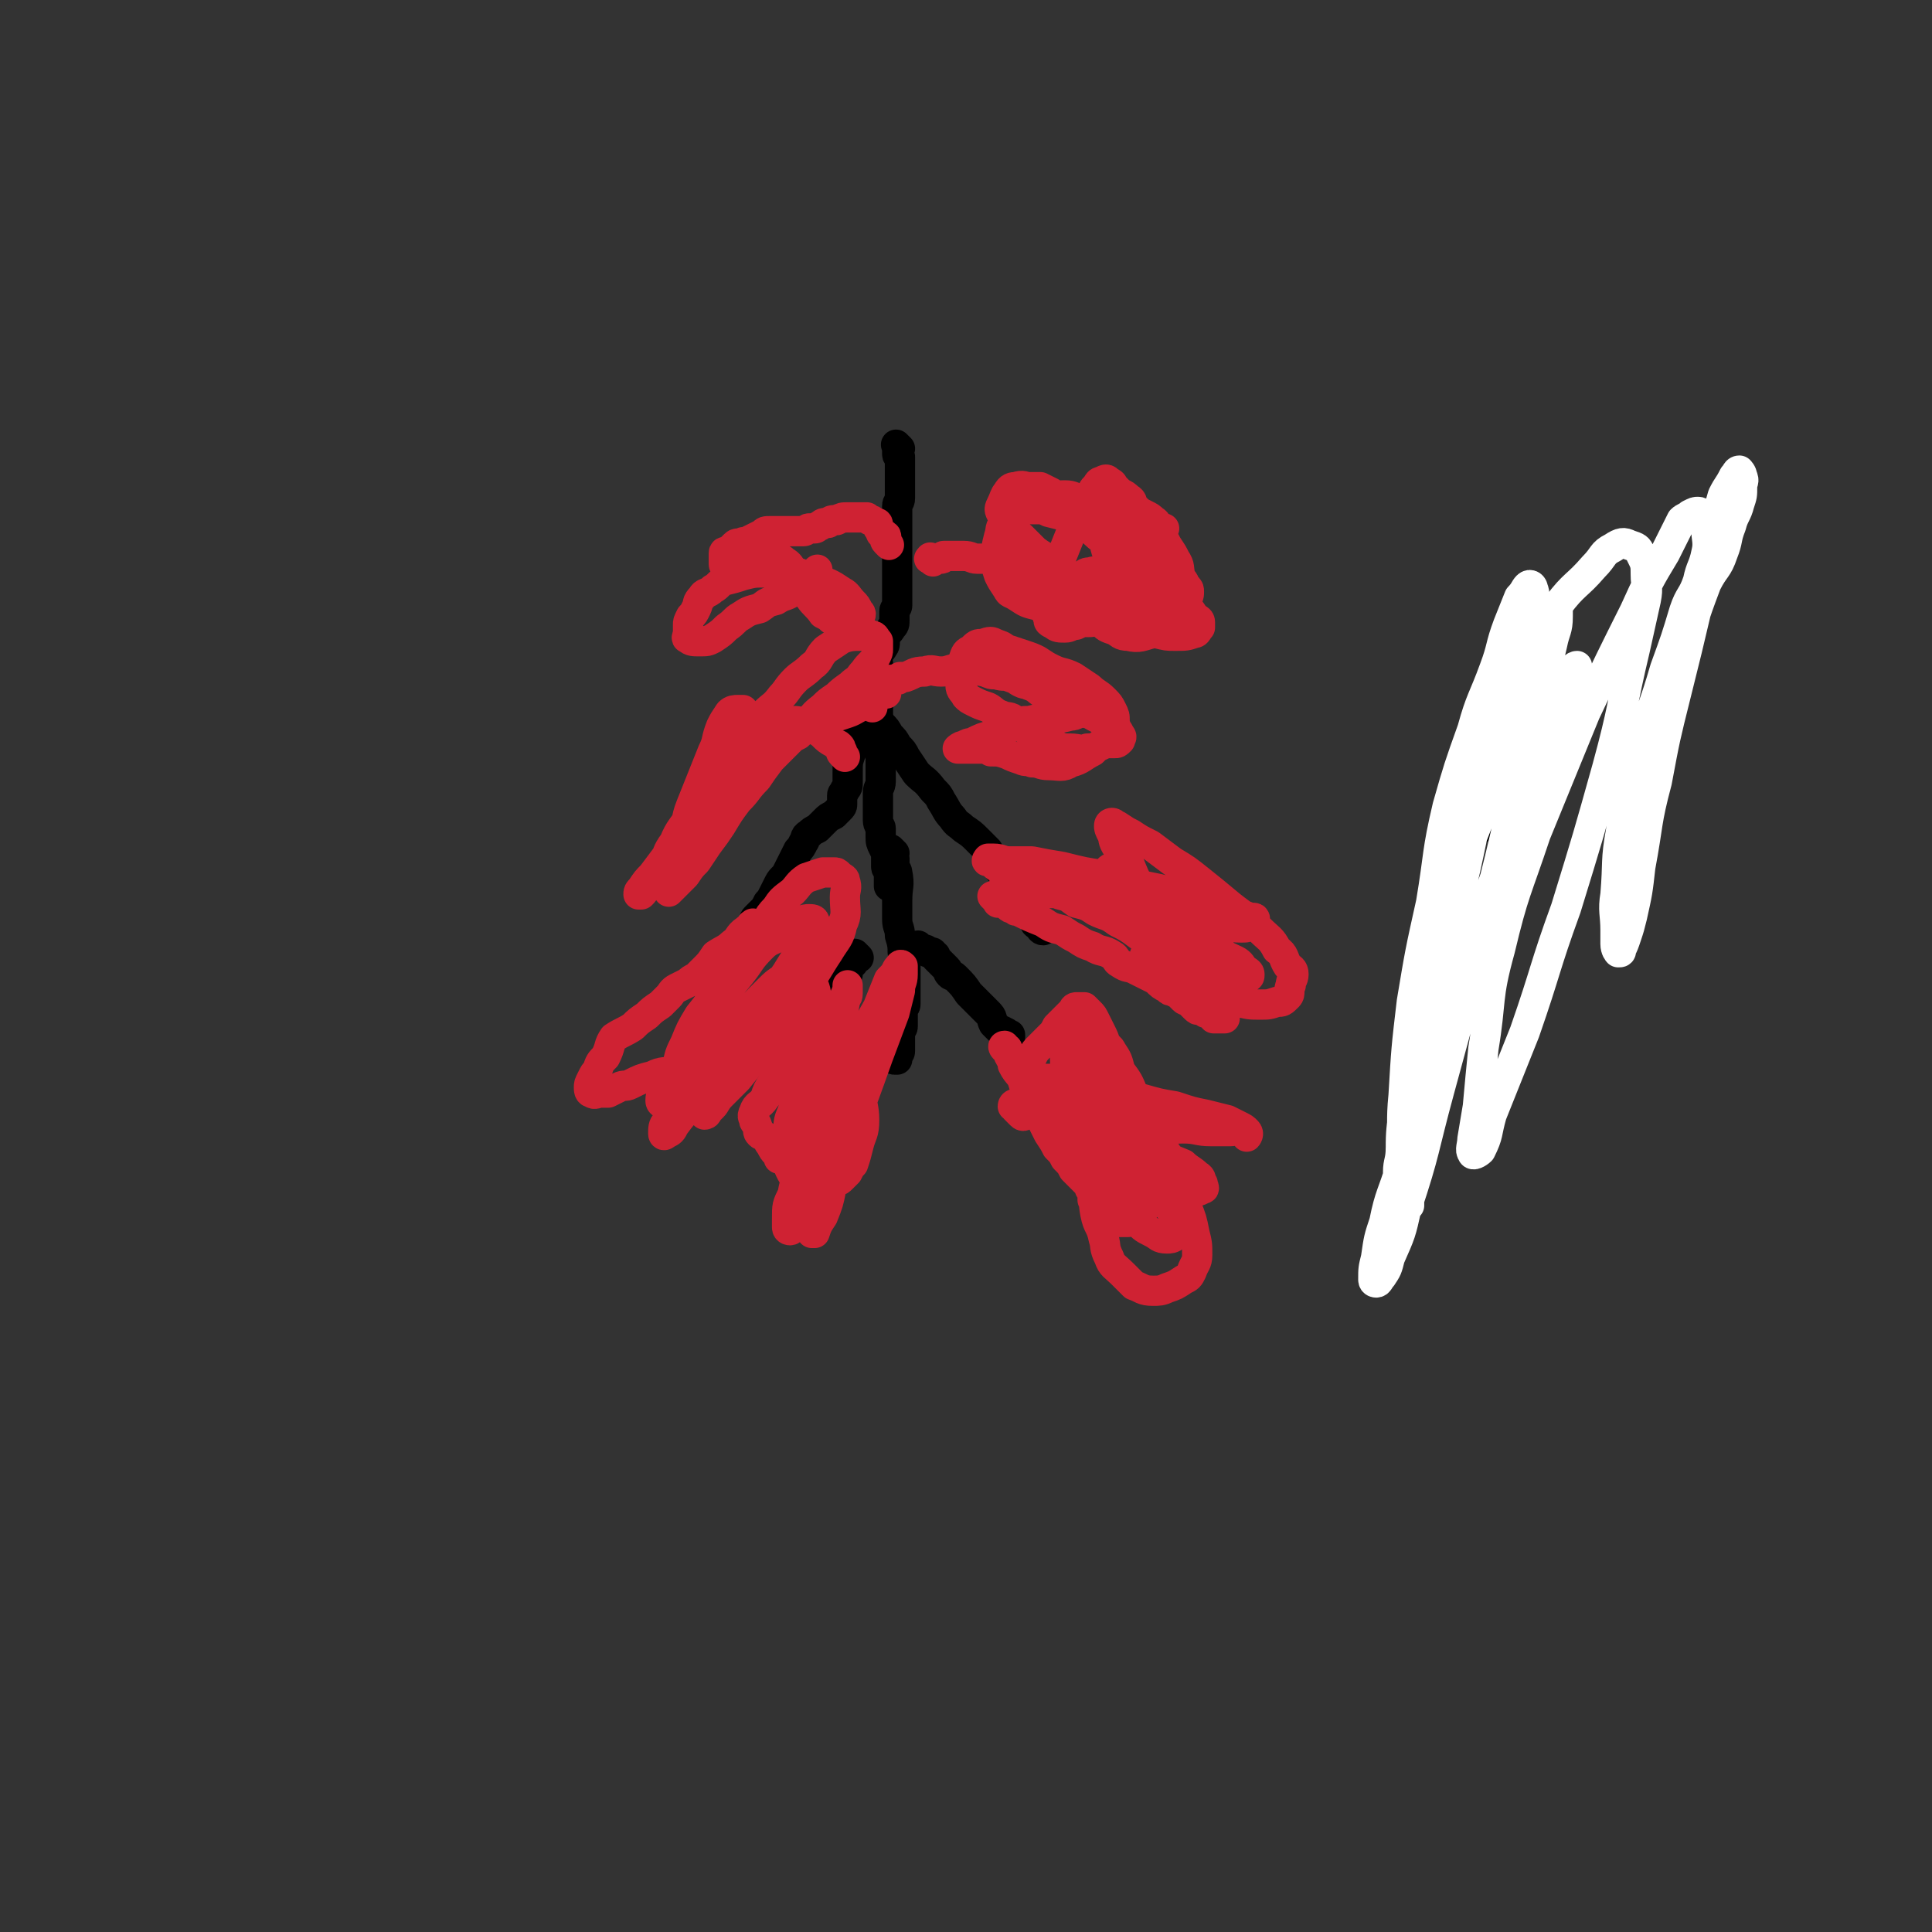
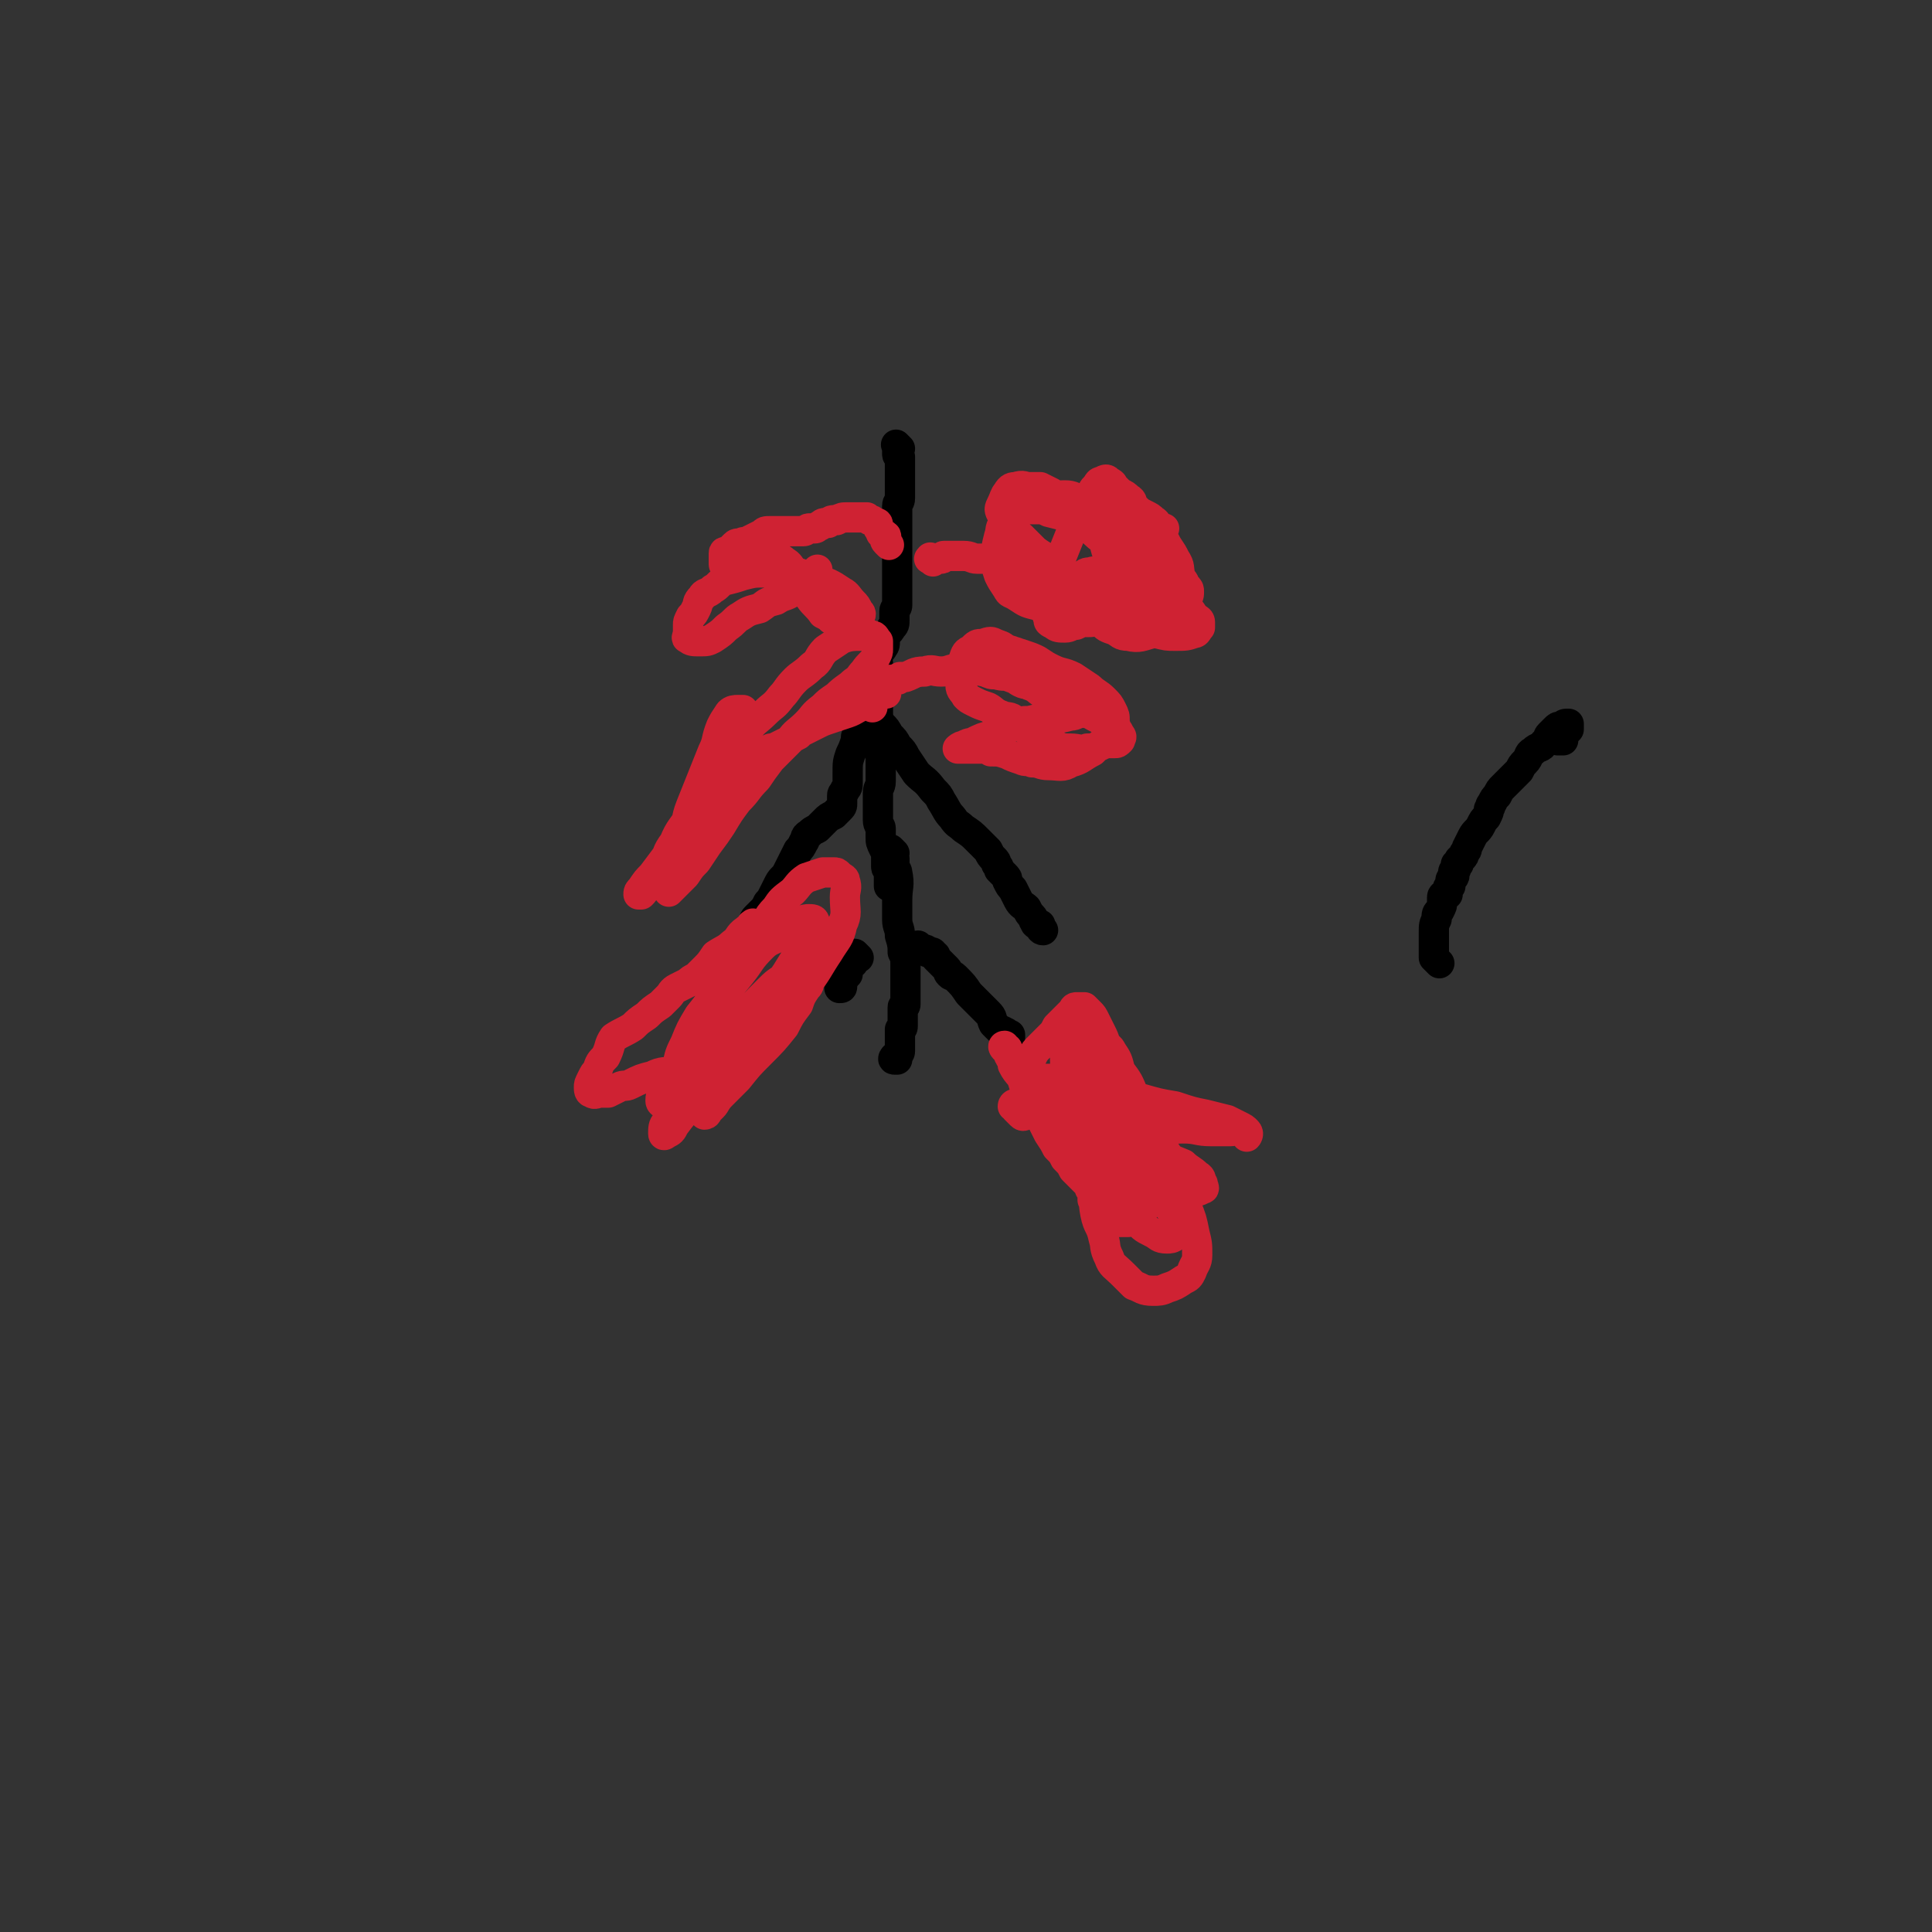
<svg xmlns="http://www.w3.org/2000/svg" viewBox="0 0 702 702" version="1.1">
  <rect x="0" y="0" width="702" height="702" fill="#333333" stroke="none" />
  <g fill="none" stroke="#000000" stroke-width="11" stroke-linecap="round" stroke-linejoin="round">
    <path d="M523,350c-1,-1 -1,-1 -1,-1 -1,-1 -1,-1 -1,-1 0,0 0,0 0,-1 0,-1 0,-1 0,-1 0,-1 0,-1 0,-2 0,-1 0,-1 0,-1 0,-2 0,-2 0,-4 0,-3 0,-3 1,-5 0,-2 0,-2 1,-3 1,-2 1,-2 1,-3 0,-1 0,-1 0,-2 0,-1 1,-1 2,-1 0,-1 0,-1 0,-2 0,-1 1,-1 1,-1 0,0 0,-1 0,-1 0,-1 0,-1 0,-1 0,-1 1,-1 1,-1 1,-1 0,-1 0,-2 0,-1 1,-1 1,-1 0,0 0,-1 0,-1 0,-1 0,-1 0,-1 0,0 1,0 1,0 0,0 0,-1 0,-1 0,-1 1,-1 1,-1 1,-1 1,-1 1,-2 1,-1 1,-1 1,-2 1,-2 1,-2 2,-4 1,-2 2,-2 3,-4 1,-2 1,-2 2,-3 1,-2 1,-2 1,-3 1,-1 0,-1 1,-2 1,-2 1,-2 2,-3 1,-2 1,-2 2,-3 2,-2 2,-2 3,-3 2,-2 2,-2 3,-3 1,-2 1,-2 2,-3 2,-2 1,-3 3,-4 2,-2 3,-1 4,-3 2,-1 1,-2 2,-3 1,-1 1,-1 2,-2 1,-1 1,-1 2,-1 1,0 1,-1 2,-1 1,0 1,0 1,0 0,0 0,0 0,1 0,0 0,1 0,1 -1,1 -1,1 -1,1 -1,1 -1,1 -1,1 0,1 0,1 0,2 0,0 0,0 -1,0 0,0 0,0 -1,0 " />
  </g>
  <g fill="none" stroke="#FFFFFF" stroke-width="11" stroke-linecap="round" stroke-linejoin="round">
-     <path d="M573,244c-1,-1 -2,-1 -1,-1 0,-1 1,0 1,0 0,0 0,-1 0,-1 0,0 -1,0 -1,1 0,1 0,1 0,1 -1,3 -2,3 -3,6 -2,4 -2,4 -3,8 -2,5 -3,5 -4,10 -4,10 -3,10 -7,20 -5,15 -5,15 -11,29 -6,16 -5,16 -11,32 -5,13 -6,12 -10,25 -5,13 -5,13 -9,26 -3,12 -2,12 -5,24 -3,10 -4,10 -6,20 -2,6 -2,6 -3,13 -1,4 -1,4 -1,8 0,1 1,1 1,1 1,0 1,-1 2,-2 2,-3 2,-3 3,-7 4,-9 4,-9 6,-18 7,-21 6,-21 12,-43 6,-22 6,-22 12,-44 5,-20 5,-20 10,-40 4,-17 4,-17 9,-34 3,-14 3,-14 7,-27 2,-9 1,-9 3,-17 1,-5 2,-5 2,-10 0,-2 0,-3 0,-3 0,-1 -1,0 -1,1 -1,3 -1,3 -2,6 -2,5 -2,5 -4,11 -4,9 -4,9 -8,19 -7,19 -7,19 -13,38 -8,21 -9,20 -15,42 -6,18 -5,18 -9,37 -3,14 -3,14 -4,29 -1,8 -1,8 -1,16 0,4 0,4 0,8 0,0 0,1 0,1 0,-1 -1,-2 -1,-3 0,-4 1,-4 1,-9 1,-9 0,-9 1,-19 1,-17 1,-17 3,-34 3,-18 3,-18 7,-36 3,-18 2,-18 6,-35 4,-14 4,-14 9,-28 3,-11 4,-11 8,-22 3,-8 2,-8 5,-16 2,-5 2,-5 4,-10 2,-2 2,-3 3,-4 1,-1 2,0 2,1 1,2 0,2 0,5 -1,4 -1,4 -2,9 -3,9 -3,9 -6,19 -4,18 -4,17 -9,35 -6,24 -5,24 -11,48 -5,22 -6,22 -10,44 -3,17 -3,17 -6,34 -1,10 -1,10 -2,20 -1,3 0,4 0,7 0,2 1,3 1,3 0,0 0,-2 0,-5 0,-3 0,-3 0,-7 0,-8 1,-8 1,-16 1,-12 0,-12 1,-25 2,-17 2,-17 6,-34 3,-19 4,-19 9,-37 5,-19 5,-19 11,-38 5,-16 5,-17 12,-32 6,-13 6,-13 14,-24 6,-8 7,-7 13,-14 4,-4 3,-5 7,-7 3,-2 4,-2 6,-1 3,1 3,1 4,3 2,4 2,4 2,8 0,4 1,4 0,9 -2,9 -2,9 -4,18 -5,21 -4,21 -10,43 -7,25 -7,25 -15,51 -8,22 -7,22 -15,45 -6,15 -6,15 -12,30 -2,7 -1,7 -4,13 -1,1 -3,2 -3,1 -1,-1 0,-3 0,-5 1,-6 1,-6 2,-12 1,-11 1,-11 2,-21 3,-18 1,-18 6,-36 5,-21 6,-21 13,-42 9,-22 9,-22 18,-44 9,-19 9,-19 18,-37 5,-11 5,-11 11,-21 3,-6 3,-6 6,-12 1,-1 2,-1 3,-2 2,-1 2,-1 3,-1 1,0 2,1 2,2 1,2 1,2 1,4 0,4 1,5 0,9 -1,5 -2,5 -3,10 -2,6 -3,5 -5,11 -3,10 -3,10 -7,21 -4,14 -5,14 -9,29 -4,14 -4,14 -7,30 -2,11 -1,11 -2,23 -1,6 0,7 0,13 0,3 0,3 0,5 0,2 1,3 1,3 1,0 1,0 1,-1 1,-2 1,-2 2,-5 1,-3 1,-3 2,-7 2,-9 2,-9 3,-18 3,-16 2,-16 6,-31 3,-16 3,-16 7,-32 4,-16 4,-16 8,-33 3,-12 2,-12 5,-25 2,-7 2,-7 4,-14 2,-4 2,-3 4,-7 1,-1 1,-2 2,-2 0,0 1,1 1,2 1,2 0,2 0,4 0,3 0,3 -1,6 -1,4 -2,4 -3,8 -2,5 -1,5 -3,10 -2,6 -3,5 -6,11 -3,8 -3,8 -6,17 -4,12 -4,12 -8,24 -3,10 -3,10 -6,21 -2,7 -2,7 -3,15 -1,7 -1,7 -1,13 0,4 0,4 0,8 0,2 -1,2 -1,4 0,2 0,2 0,4 0,1 -1,1 -1,2 -2,3 -2,3 -3,6 " />
-   </g>
+     </g>
  <g fill="none" stroke="#000000" stroke-width="11" stroke-linecap="round" stroke-linejoin="round">
    <path d="M327,163c-1,-1 -1,-1 -1,-1 -1,-1 0,0 0,0 0,0 0,1 0,1 0,1 0,1 0,1 0,1 0,1 0,1 0,1 1,1 1,1 0,1 0,1 0,2 0,0 0,0 0,1 0,1 0,1 0,1 0,1 0,1 0,1 0,1 0,1 0,1 0,1 0,1 0,2 0,0 0,0 0,1 0,3 0,3 0,6 0,2 -1,1 -1,3 0,2 0,2 0,3 0,1 0,1 0,2 0,0 0,0 0,1 0,1 0,1 0,1 0,1 0,1 0,2 0,1 0,1 0,2 0,1 0,1 0,1 0,2 0,2 0,3 0,2 0,2 0,3 0,1 0,1 0,2 0,1 0,1 0,1 0,1 0,1 0,2 0,1 0,1 0,1 0,1 0,1 0,2 0,0 0,0 0,0 0,1 0,1 0,2 0,1 0,1 0,2 0,1 0,1 0,2 0,1 0,1 0,2 0,1 0,1 0,2 0,1 -1,1 -1,2 0,2 0,2 0,3 0,2 0,2 -1,3 -1,2 -2,2 -2,3 -1,2 0,3 -1,4 -1,2 -2,2 -2,3 -1,2 0,2 0,3 0,2 0,2 0,3 0,2 -1,2 -1,3 0,2 1,2 1,3 0,2 0,2 0,3 0,2 0,2 0,4 0,3 0,3 0,5 0,2 0,2 0,4 0,2 1,2 1,3 0,2 0,2 0,3 0,2 0,2 0,4 0,2 0,2 0,4 0,2 0,2 0,4 0,2 -1,2 -1,4 0,2 0,2 0,3 0,2 0,2 0,3 0,1 0,1 0,2 0,1 0,1 0,2 0,2 1,2 1,3 0,2 0,2 0,3 0,2 0,2 1,4 1,2 1,2 1,4 0,2 0,2 0,3 0,1 1,1 1,2 0,2 0,3 0,5 " />
    <path d="M313,261c-1,-1 -1,-1 -1,-1 -1,-1 -1,0 -1,0 0,0 0,1 0,1 0,0 1,0 2,0 0,0 -1,1 -1,1 0,1 0,1 0,2 0,1 0,1 0,1 0,1 0,1 0,1 0,1 0,1 0,1 0,1 -1,0 -1,1 0,0 0,1 0,1 -1,3 -1,3 -2,5 -1,3 -1,3 -1,7 0,1 0,1 0,3 0,2 0,2 -1,3 0,1 -1,1 -1,2 0,2 0,2 0,3 0,1 0,1 -1,2 -1,1 -1,1 -2,2 -2,1 -2,1 -3,2 -2,2 -2,2 -3,3 -2,1 -2,1 -3,2 -2,1 -1,2 -2,3 -1,2 -1,2 -2,3 -1,2 -1,2 -2,4 -1,2 -1,2 -2,4 -1,2 -2,2 -3,4 -1,2 -1,2 -2,4 -1,2 -1,2 -2,3 -1,2 -1,2 -2,3 -1,1 -1,1 -2,2 -1,1 -1,1 -1,2 -1,1 -1,2 -1,2 0,0 1,0 2,-1 1,0 1,0 2,-1 " />
    <path d="M314,258c-1,-1 -2,-1 -1,-1 0,-1 0,0 1,0 1,0 1,1 1,1 1,1 0,1 1,1 0,0 1,0 1,0 1,0 1,0 1,1 1,1 1,1 1,2 0,1 1,1 1,1 2,2 2,2 3,4 2,2 2,2 3,4 2,2 2,2 3,4 2,3 2,3 4,6 3,3 3,2 6,6 2,2 2,2 3,4 2,3 2,4 4,6 2,3 2,2 4,4 3,2 3,2 5,4 2,2 2,2 4,4 1,2 1,2 2,3 1,1 1,1 1,2 1,1 1,1 1,2 1,1 1,1 1,1 1,1 1,1 1,1 1,1 1,1 1,2 1,2 1,2 2,3 1,2 1,2 2,4 1,2 2,2 3,3 1,2 1,2 2,3 1,1 0,1 1,2 0,1 1,1 1,1 1,1 1,2 2,2 0,0 -1,-1 -1,-2 " />
    <path d="M325,310c-1,-1 -1,-1 -1,-1 -1,-1 0,0 0,0 0,0 0,1 0,1 0,1 0,1 0,1 0,1 1,1 1,1 0,0 0,1 0,1 0,1 0,1 0,1 0,1 0,1 0,1 0,1 1,1 1,2 1,5 0,5 0,10 0,3 0,3 0,7 0,3 1,3 1,6 1,3 1,4 1,6 1,2 1,2 1,4 0,3 0,3 0,5 0,2 0,2 0,4 0,2 0,2 0,3 0,2 0,2 0,3 0,1 -1,0 -1,1 0,1 0,1 0,2 0,1 0,1 0,1 0,1 0,1 0,1 0,1 0,1 0,2 0,0 0,0 0,1 0,1 -1,1 -1,1 0,1 0,1 0,2 0,1 0,1 0,1 0,1 0,1 0,2 0,0 0,0 0,0 0,1 0,1 0,1 0,1 0,1 0,2 0,1 -1,1 -1,1 0,1 0,1 0,1 0,1 0,1 0,1 0,0 -1,0 -1,0 -1,0 0,-1 0,-1 " />
    <path d="M312,348c-1,-1 -1,-1 -1,-1 -1,-1 0,0 0,0 0,0 0,0 0,0 0,1 0,1 0,1 0,0 -1,0 -1,0 0,0 0,0 0,0 0,1 0,1 0,2 0,0 -1,0 -1,0 -1,1 -1,1 -1,2 0,1 0,1 0,2 0,0 0,0 -1,1 0,1 -1,0 -1,1 0,1 0,1 0,2 0,0 0,0 0,0 0,1 0,1 -1,1 0,0 0,0 0,0 " />
    <path d="M335,345c-1,-1 -1,-1 -1,-1 -1,-1 0,0 0,0 0,0 0,0 0,0 1,1 0,1 1,1 1,0 1,0 1,0 1,0 1,1 1,1 1,0 1,0 1,0 1,0 1,0 1,1 1,0 1,0 1,1 1,1 1,1 2,2 0,0 0,0 1,1 1,1 1,1 1,1 1,1 0,1 1,2 1,1 1,0 2,1 3,3 3,3 5,6 2,2 2,2 4,4 2,2 2,2 3,3 2,2 1,2 2,4 1,1 1,1 2,2 1,1 1,0 2,1 1,0 1,1 1,1 1,0 1,0 1,0 0,0 0,1 0,1 0,0 0,0 0,-1 " />
  </g>
  <g fill="none" stroke="#CF2233" stroke-width="11" stroke-linecap="round" stroke-linejoin="round">
    <path d="M366,382c-1,-1 -1,-1 -1,-1 -1,-1 0,-1 0,-1 0,0 0,1 0,1 0,0 1,0 1,0 0,0 0,1 0,1 0,0 0,0 0,0 1,1 0,1 1,2 0,1 1,0 1,1 0,1 0,1 0,2 2,4 3,3 4,7 2,3 1,4 2,6 1,2 1,2 2,4 2,2 2,2 3,4 1,2 1,2 2,4 2,3 2,3 3,5 2,2 2,2 3,4 2,2 2,2 3,4 2,2 2,2 3,3 1,1 1,1 2,2 1,1 1,1 1,2 1,1 1,1 1,2 0,1 0,1 0,2 0,0 0,0 1,1 0,1 1,1 1,1 1,1 1,1 1,1 0,1 0,1 0,2 0,0 1,0 1,0 0,1 0,1 0,2 0,0 0,0 1,0 1,0 1,0 2,0 0,0 -1,1 -1,1 0,1 1,0 1,0 1,0 1,0 1,0 1,0 1,0 1,0 0,0 0,0 0,0 1,0 1,0 1,0 1,0 1,0 1,0 1,0 1,0 1,0 1,0 1,0 1,0 1,-1 1,-1 2,-1 0,-1 1,0 1,0 1,0 0,-1 0,-1 0,-1 1,0 1,0 1,0 0,-1 0,-1 0,0 1,0 1,0 0,-1 0,-1 0,-2 0,-1 0,-1 0,-2 0,-2 0,-2 0,-3 0,-2 -1,-2 -1,-4 -1,-3 0,-3 -1,-6 -1,-4 -1,-4 -2,-8 -1,-4 -1,-4 -2,-8 -1,-4 -1,-4 -2,-8 -1,-4 -1,-4 -2,-8 -1,-3 0,-3 -1,-7 -1,-3 -1,-3 -2,-5 -1,-3 -1,-3 -2,-5 -1,-2 -1,-2 -2,-4 -1,-2 -1,-2 -2,-3 -1,-1 -1,-1 -2,-2 0,0 -1,0 -1,0 -1,0 -1,0 -2,0 -1,0 -1,1 -1,1 -1,1 -1,1 -2,2 -1,1 -1,1 -2,2 -1,1 -1,1 -2,2 -1,2 -1,2 -2,3 -2,2 -2,2 -4,4 -2,2 -2,2 -3,4 -1,2 -2,2 -2,3 -1,2 -1,3 -1,4 0,1 1,1 1,1 2,0 2,0 3,0 3,0 3,0 5,0 5,0 5,0 10,1 5,1 5,1 10,2 7,2 6,2 13,4 7,2 7,2 13,3 6,2 6,2 11,3 4,1 4,1 8,2 2,1 2,1 4,2 2,1 2,1 3,2 1,1 0,2 0,2 0,-1 0,-2 -1,-2 -3,-1 -3,0 -5,0 -4,0 -4,0 -7,0 -5,0 -5,-1 -10,-1 -5,0 -5,1 -11,0 -5,0 -5,-1 -11,-2 -5,-1 -5,-1 -11,-1 -5,0 -5,1 -10,0 -4,0 -4,-2 -7,-2 -3,-1 -3,0 -7,0 -1,0 -1,1 -2,0 -1,-1 -1,-1 -2,-2 0,-1 -1,-1 -1,-1 0,-1 1,-1 2,-1 2,0 2,0 4,0 4,0 4,-1 8,-1 4,0 4,0 8,1 4,2 4,2 9,4 5,3 6,2 11,5 6,4 5,4 11,8 4,3 4,3 9,5 2,2 3,2 5,4 2,1 1,2 2,3 0,1 1,2 0,2 -2,1 -2,1 -4,1 -4,0 -4,0 -8,0 -4,-1 -4,-1 -8,-2 -4,-2 -4,-2 -8,-4 -3,-3 -4,-2 -6,-5 -4,-4 -3,-4 -5,-9 -3,-5 -3,-5 -5,-10 -2,-4 -2,-4 -3,-9 -2,-4 -3,-4 -3,-9 0,-2 0,-3 1,-5 1,-2 0,-3 1,-3 1,-1 2,-1 2,0 1,1 0,1 1,2 1,2 2,2 3,4 2,2 2,2 3,4 2,4 2,4 4,7 3,5 3,5 6,10 2,6 2,7 4,13 3,6 2,6 5,11 3,4 4,4 6,9 3,3 3,3 4,6 1,2 1,2 1,4 0,1 0,2 -1,2 -1,1 -2,1 -3,1 -3,0 -3,-1 -5,-2 -4,-2 -4,-2 -7,-6 -2,-3 -2,-3 -3,-6 -2,-4 -2,-5 -3,-9 -2,-5 -2,-5 -3,-10 -2,-5 -2,-5 -3,-10 -2,-5 -1,-5 -2,-11 -1,-4 -1,-4 -2,-9 -1,-4 -1,-4 -1,-8 0,-1 -1,-2 0,-3 0,-1 1,-1 2,-1 1,0 1,0 2,1 1,1 1,2 2,3 2,2 2,1 3,3 2,3 2,3 3,7 3,4 3,4 5,9 4,7 4,7 8,14 3,7 4,6 7,13 2,6 2,7 4,13 2,5 2,5 3,10 1,4 1,4 1,8 0,3 -1,3 -2,6 -1,2 -1,2 -3,3 -3,2 -3,2 -6,3 -2,1 -3,1 -5,1 -4,0 -4,-1 -7,-2 -2,-2 -2,-2 -4,-4 -3,-3 -4,-3 -5,-6 -2,-4 -1,-4 -2,-7 -1,-5 -2,-4 -3,-9 -1,-5 0,-5 -1,-10 -1,-4 -1,-4 -2,-7 -1,-4 0,-5 -1,-9 0,-3 -1,-3 -1,-5 0,-2 0,-3 1,-4 1,-1 1,-2 2,-2 2,0 2,1 3,2 2,1 3,1 4,2 2,2 2,2 3,4 3,3 3,3 5,5 4,4 4,5 7,9 4,5 4,5 8,11 3,4 3,5 6,9 " />
-     <path d="M362,327c-1,-1 -2,-2 -1,-1 0,0 0,0 1,1 1,1 0,1 1,1 0,0 1,0 1,0 1,0 1,0 1,0 1,0 1,1 1,1 1,1 1,1 2,1 1,1 1,1 2,1 4,2 4,2 9,4 3,2 3,2 7,3 3,2 3,2 5,3 3,2 3,2 6,3 3,2 4,1 7,3 2,1 1,2 3,3 3,2 3,1 5,2 2,1 2,1 4,2 2,1 2,1 4,2 2,2 2,2 4,3 1,1 1,1 2,1 1,1 1,0 2,1 1,1 1,1 2,2 1,1 1,0 2,1 1,1 1,1 2,2 1,1 1,1 2,1 1,0 1,0 2,1 1,0 1,0 2,1 1,0 1,1 1,1 1,0 1,0 2,0 0,0 0,0 0,0 1,0 1,0 1,0 1,0 1,0 1,0 0,0 0,-1 0,-1 0,-1 0,-1 0,-1 0,-1 1,-1 1,-2 0,-1 -1,-1 -1,-2 -1,-2 -1,-2 -1,-3 -1,-1 0,-1 -1,-2 -1,-2 -2,-2 -3,-3 -2,-1 -2,-1 -3,-2 -2,-1 -2,-2 -3,-3 -3,-2 -3,-3 -5,-4 -4,-2 -4,-2 -8,-3 -3,-2 -3,-2 -7,-4 -4,-3 -4,-3 -8,-5 -4,-3 -4,-2 -8,-4 -3,-2 -3,-2 -7,-3 -3,-2 -2,-2 -6,-3 -2,-1 -3,0 -6,-1 -3,-1 -2,-2 -5,-3 -3,-2 -3,-2 -7,-3 -1,-1 -1,-1 -3,-2 -2,-1 -2,-1 -3,-2 -1,-1 -1,-1 -1,-1 -1,0 -1,0 -1,0 -1,0 0,-1 0,-1 1,0 1,0 2,0 3,0 3,1 6,1 4,0 4,0 8,0 5,1 5,1 11,2 8,2 8,2 15,3 10,3 10,3 20,5 8,2 8,2 15,4 6,2 6,1 11,3 3,1 3,2 6,3 2,1 3,0 3,1 0,1 0,2 -1,2 -2,1 -2,1 -4,1 -5,0 -5,-1 -9,-1 -5,-1 -5,-1 -10,-1 -5,-1 -5,0 -10,-1 -5,-1 -5,-1 -10,-2 -5,-1 -5,-1 -10,-2 -6,-2 -5,-2 -11,-4 -4,-2 -4,-2 -9,-3 -4,-2 -4,-2 -9,-3 -3,-1 -3,-1 -5,-1 -2,0 -2,0 -3,0 0,0 0,1 0,1 1,1 2,1 3,1 3,1 4,1 7,1 4,1 4,0 9,1 7,1 7,1 13,3 8,3 8,3 16,7 7,3 7,3 14,7 7,2 7,2 13,5 4,2 5,2 9,4 2,1 2,2 3,3 1,1 2,1 2,2 0,1 0,1 -1,1 -3,1 -3,1 -6,1 -3,0 -3,-1 -6,-2 -3,-2 -3,-1 -5,-3 -4,-3 -4,-2 -6,-5 -3,-4 -2,-4 -4,-8 -3,-4 -4,-4 -7,-8 -2,-4 -2,-4 -5,-8 -2,-4 -2,-4 -4,-9 -2,-3 -3,-2 -4,-5 -2,-3 -1,-3 -2,-5 -1,-2 -1,-2 -1,-3 0,-1 1,-1 1,-1 1,0 1,1 2,1 3,2 3,2 5,3 3,2 3,2 7,4 4,3 4,3 8,6 5,3 5,3 10,7 5,4 5,4 11,9 5,4 6,4 11,9 3,3 4,3 6,7 3,2 2,3 4,6 1,1 2,1 2,3 0,2 -1,2 -1,4 -1,2 0,3 -1,4 -2,2 -2,2 -4,2 -3,1 -3,1 -6,1 -4,0 -4,0 -8,-1 -3,-1 -3,0 -6,-2 -4,-2 -3,-3 -6,-5 -3,-3 -3,-3 -7,-6 -3,-2 -3,-2 -6,-5 -3,-3 -3,-3 -7,-7 -3,-3 -3,-3 -5,-7 -3,-3 -3,-4 -5,-7 -2,-3 -2,-3 -3,-5 -1,-2 -2,-2 -2,-3 0,-1 0,-1 0,-1 0,-1 1,0 1,0 2,1 2,1 3,2 2,1 2,1 4,2 3,2 3,2 6,4 3,3 4,3 8,5 4,3 4,3 8,6 3,3 3,3 6,6 2,2 3,2 4,4 2,2 2,2 3,4 1,2 1,3 0,4 -1,2 -2,2 -4,3 -4,1 -4,1 -7,1 -4,0 -4,-1 -8,-2 -2,-1 -2,-1 -4,-2 -2,-1 -3,-1 -4,-2 -1,-1 -1,-1 -2,-2 -1,-1 -1,-2 -1,-2 0,0 0,0 1,0 1,0 1,0 1,0 0,0 0,0 -1,0 " />
-     <path d="M297,377c-1,-1 -1,-1 -1,-1 -1,-1 0,-1 0,-1 0,0 0,0 0,0 0,1 0,1 0,1 0,0 -1,0 -1,0 -1,0 -1,1 -1,1 0,1 -1,1 -1,1 -1,0 -1,0 -1,1 0,1 0,1 0,2 0,0 -1,0 -1,0 -1,1 -1,1 -1,2 0,1 0,1 -1,1 -1,1 -1,1 -1,2 -1,0 -2,-1 -2,0 -1,1 -1,1 -1,2 -1,1 -1,1 -1,1 -1,1 -1,1 -1,2 -1,0 -1,0 -1,0 -1,1 0,1 -1,2 -2,3 -2,3 -3,6 -2,3 -3,2 -4,5 -1,2 0,2 0,3 0,1 1,1 1,2 1,2 0,2 1,3 1,1 1,0 2,1 1,1 1,2 2,3 1,2 1,2 2,3 1,2 2,1 3,2 2,2 1,2 2,4 1,2 1,2 2,3 1,1 1,1 2,2 1,1 1,1 2,1 1,0 1,0 2,0 1,0 1,0 2,0 1,-1 1,-1 2,-2 2,-2 3,-2 4,-3 3,-3 2,-3 4,-5 2,-3 2,-3 3,-6 1,-2 1,-3 1,-6 0,-3 0,-3 -1,-7 -2,-4 -3,-4 -6,-9 -2,-5 -2,-5 -3,-10 -2,-5 -2,-5 -3,-10 -1,-4 -1,-4 -1,-8 -1,-3 0,-3 -1,-6 -1,-1 -1,-1 -2,-2 -1,-1 0,-2 -1,-2 -1,-1 -1,0 -2,0 -1,0 -1,1 -1,2 -1,1 -1,1 -1,2 0,2 0,2 0,4 0,3 1,3 1,5 1,3 0,3 1,7 1,4 1,4 2,8 1,3 1,3 1,7 1,6 0,6 1,12 0,5 0,5 1,10 1,4 1,4 2,8 1,2 1,2 2,4 1,2 1,3 2,4 1,1 1,1 2,1 1,0 1,0 2,-1 1,-1 1,-1 2,-2 1,-2 1,-2 2,-3 1,-3 1,-3 2,-7 1,-4 2,-4 2,-9 0,-5 -1,-5 -1,-11 -1,-5 0,-5 -1,-10 0,-3 0,-3 -1,-5 0,-2 -1,-2 -1,-4 0,-1 0,-2 0,-2 0,0 0,0 0,1 0,3 0,3 -1,6 -1,4 -2,4 -3,8 -3,5 -3,5 -6,10 -2,5 -2,5 -4,11 -3,5 -2,5 -4,11 -2,6 -3,6 -4,12 -2,4 -2,4 -2,9 0,1 0,2 0,3 0,1 1,1 1,1 1,0 1,-1 1,-2 2,-3 2,-3 3,-5 2,-6 2,-6 4,-11 3,-8 3,-8 5,-16 3,-8 4,-8 7,-16 3,-9 2,-9 6,-18 2,-6 2,-6 6,-13 2,-5 2,-5 4,-10 2,-2 2,-2 3,-4 1,-1 1,-2 2,-1 0,0 0,1 0,3 0,3 -1,3 -1,6 -1,4 -1,4 -2,8 -3,8 -3,8 -6,16 -5,14 -5,14 -10,27 -3,10 -3,10 -7,21 -1,5 -1,5 -3,10 -2,3 -2,3 -3,6 -1,0 -1,0 -1,0 0,-1 0,-1 0,-2 0,-3 -1,-3 0,-7 1,-5 2,-5 3,-10 2,-7 1,-7 2,-14 1,-7 2,-7 3,-14 1,-8 1,-8 2,-15 1,-7 0,-7 1,-13 0,-4 0,-4 1,-9 0,-2 1,-1 1,-3 0,-2 0,-3 0,-3 0,1 0,2 -1,4 -1,3 -1,3 -2,6 -2,3 -2,3 -4,7 -3,4 -3,4 -5,9 -3,5 -2,5 -4,10 -2,5 -3,5 -4,10 -2,4 -1,4 -2,8 -1,2 -1,2 -2,4 -1,2 -1,2 -1,3 0,1 0,1 0,2 0,0 1,-1 1,-1 0,0 0,-1 0,-1 0,0 0,1 0,1 " />
    <path d="M275,337c-1,-1 -1,-1 -1,-1 -1,-1 0,0 0,0 0,0 0,0 0,0 -1,0 -1,0 -1,0 0,0 0,1 0,1 -1,1 -1,0 -2,1 -3,2 -2,3 -5,5 -2,2 -3,2 -6,4 -2,3 -2,3 -4,5 -2,2 -2,2 -3,3 -2,1 -2,1 -3,2 -2,1 -2,1 -4,2 -2,1 -2,2 -3,3 -2,2 -2,2 -3,3 -3,2 -3,2 -5,4 -3,2 -3,2 -5,4 -3,2 -4,2 -7,4 -2,3 -1,3 -3,7 -2,2 -2,2 -3,5 -1,1 -1,1 -2,3 -1,2 -1,2 -1,3 0,1 0,2 1,2 1,1 2,0 3,0 2,0 2,0 3,0 2,-1 2,-1 4,-2 2,-1 2,0 4,-1 4,-2 4,-2 8,-3 4,-2 4,-1 9,-2 6,-2 5,-2 11,-4 7,-3 7,-2 13,-6 7,-4 6,-5 12,-10 6,-5 6,-5 11,-11 4,-5 4,-6 8,-12 3,-5 4,-5 5,-10 2,-4 1,-5 1,-10 0,-3 1,-3 0,-6 0,-1 -1,-1 -2,-2 -1,-1 -1,-1 -2,-1 -2,0 -2,0 -4,0 -3,1 -3,1 -6,2 -3,2 -3,3 -5,5 -4,3 -4,3 -6,6 -4,4 -3,5 -6,9 -4,4 -4,4 -8,9 -3,5 -3,5 -7,11 -3,5 -3,5 -7,10 -3,5 -3,5 -5,10 -2,4 -2,4 -3,9 -2,4 -2,4 -3,8 -1,1 0,2 -1,3 0,1 0,2 -1,2 0,0 -1,0 -1,-1 0,-3 1,-3 2,-5 2,-4 2,-3 4,-7 3,-4 3,-4 6,-9 3,-6 4,-6 8,-12 4,-7 4,-7 9,-13 4,-5 3,-5 8,-10 3,-3 4,-2 8,-5 2,-2 2,-3 6,-4 1,-1 2,-1 3,-1 1,0 2,0 2,1 1,1 0,2 0,3 -1,2 -1,2 -2,4 -2,3 -2,3 -4,5 -3,4 -3,5 -6,9 -3,5 -3,5 -6,10 -4,4 -5,4 -9,9 -3,4 -3,4 -7,9 -3,4 -3,4 -5,9 -3,4 -3,4 -6,9 -3,3 -3,3 -6,7 -1,2 -1,2 -3,3 -1,1 -1,0 -1,0 0,-2 0,-3 1,-4 2,-4 3,-3 6,-7 3,-4 2,-4 5,-9 4,-5 4,-5 8,-10 4,-6 4,-6 9,-12 4,-5 4,-5 9,-10 3,-3 3,-3 8,-6 2,-1 2,-1 4,-1 1,0 1,0 2,1 1,1 1,1 1,2 0,2 0,2 -1,3 -2,3 -2,3 -3,6 -3,4 -3,4 -5,8 -4,5 -4,5 -9,10 -4,4 -4,4 -8,9 -3,3 -3,3 -6,6 -2,2 -2,3 -3,4 -1,1 -1,1 -2,2 -1,0 -1,1 -1,1 0,0 1,0 1,-1 1,-1 0,-2 1,-3 1,-2 2,-3 3,-4 " />
    <path d="M317,257c-1,-1 -1,-1 -1,-1 -1,-1 0,0 0,0 1,1 1,1 1,1 0,0 0,-1 0,-1 -1,0 -1,0 -2,0 -4,1 -4,2 -7,3 -3,1 -3,1 -6,2 -3,1 -3,1 -5,2 -2,1 -2,1 -4,2 -2,1 -2,1 -3,2 -2,1 -2,1 -3,2 -2,1 -2,1 -4,2 -2,1 -2,1 -3,1 -2,1 -2,1 -3,1 -2,1 -2,1 -4,2 -2,1 -2,1 -3,2 -2,1 -2,1 -3,2 -1,1 -1,1 -2,2 -1,1 -1,1 -2,2 -1,2 -1,2 -2,3 -1,1 -1,1 -1,2 -1,2 0,2 -1,3 -1,3 -2,3 -3,6 -3,4 -2,4 -4,9 -2,5 -2,5 -4,10 -2,3 -2,3 -3,5 -1,2 -1,2 -2,3 0,0 0,0 0,0 1,-1 1,-1 2,-2 2,-2 2,-2 4,-4 2,-3 2,-3 4,-5 2,-3 2,-3 4,-6 3,-4 3,-4 5,-7 3,-5 3,-5 6,-9 4,-4 3,-4 7,-8 2,-3 2,-3 5,-7 3,-3 3,-3 7,-7 2,-3 3,-3 6,-6 3,-3 2,-3 6,-6 2,-2 2,-2 5,-4 3,-3 4,-3 6,-5 3,-2 2,-2 4,-4 2,-3 3,-3 4,-5 1,-2 1,-2 1,-3 0,-2 0,-2 0,-3 -1,-1 -1,-2 -2,-2 -2,-1 -2,0 -4,0 -3,0 -4,0 -7,1 -3,2 -3,2 -6,4 -3,3 -2,4 -5,6 -3,3 -4,3 -6,5 -3,3 -3,4 -5,6 -3,4 -3,3 -6,6 -3,3 -4,3 -6,6 -5,5 -5,5 -9,10 -3,5 -3,5 -6,10 -4,5 -3,5 -6,11 -3,5 -4,5 -6,10 -3,4 -2,4 -4,8 -2,3 -1,3 -3,6 -1,1 -2,1 -3,2 -1,2 -1,2 -2,3 0,0 -1,0 -1,0 0,-1 0,-1 1,-2 2,-3 2,-3 4,-5 3,-4 3,-4 6,-8 2,-3 3,-3 5,-7 2,-4 1,-5 3,-10 2,-5 2,-5 4,-10 2,-5 2,-5 4,-10 2,-4 1,-4 3,-9 1,-2 1,-2 3,-5 1,-1 2,-1 3,-1 1,0 2,0 2,0 0,0 0,1 0,1 0,1 0,1 0,1 " />
-     <path d="M307,275c-1,-1 -1,-1 -1,-1 -1,-1 0,-1 0,-1 0,0 0,0 0,0 -1,-1 0,-1 -1,-2 -1,-1 -1,0 -2,-1 -4,-2 -3,-3 -7,-5 -2,-2 -2,-1 -4,-2 -2,-1 -2,-1 -4,-1 -2,0 -2,0 -3,0 -1,0 -1,-1 -2,-1 -1,0 -1,0 -2,0 -2,0 -2,0 -4,1 0,0 0,0 -1,1 -1,1 -1,1 -2,2 -1,1 -1,1 -2,2 -1,1 -1,1 -1,2 -1,1 -1,1 -2,2 -1,1 -1,1 -1,2 0,1 0,1 0,2 0,1 0,1 0,2 0,1 1,1 1,2 1,1 0,1 0,2 0,3 0,3 0,5 -1,3 -1,3 -2,6 " />
    <path d="M322,252c-1,-1 -1,-1 -1,-1 -1,-1 0,0 0,0 0,0 0,0 0,-1 0,0 0,0 0,0 1,-1 1,-1 2,-1 0,-1 0,-1 0,-1 0,-1 0,-1 1,-1 1,0 1,0 2,0 1,0 1,-1 1,-1 1,0 1,0 2,0 3,-1 3,-2 7,-2 3,-1 3,0 6,0 3,0 3,-1 6,-1 3,0 4,0 7,0 1,0 1,1 3,1 2,1 2,1 4,1 3,1 3,0 5,1 3,1 2,1 4,2 2,1 2,0 3,1 3,1 3,2 5,3 3,1 3,1 6,2 5,2 5,2 9,4 3,2 3,2 5,3 3,2 3,1 5,3 2,1 2,1 3,3 1,1 0,1 0,2 0,0 0,0 0,0 -1,1 -1,1 -2,1 -2,0 -2,0 -3,0 -3,1 -3,2 -7,2 -2,1 -3,0 -6,0 -3,0 -3,0 -5,-1 -3,-1 -3,-1 -5,-2 -3,-1 -3,-1 -5,-3 -3,-2 -3,-3 -5,-4 -2,-2 -3,-1 -5,-2 -3,-1 -3,-2 -5,-3 -3,-1 -3,-1 -5,-2 -2,-1 -2,-1 -3,-2 -1,-2 -2,-2 -2,-4 0,-2 0,-2 0,-4 0,-3 0,-3 1,-5 1,-3 1,-3 3,-4 2,-2 2,-2 4,-2 3,-1 3,-1 5,0 3,1 2,1 4,2 3,1 3,1 6,2 3,1 3,1 5,2 3,2 3,2 5,3 4,2 4,1 8,3 3,2 3,2 6,4 2,2 3,2 5,4 2,2 2,2 3,4 1,2 1,2 1,4 0,2 1,2 0,3 -1,3 -1,3 -3,4 -3,2 -3,2 -5,4 -4,2 -4,3 -8,4 -3,2 -4,1 -8,1 -3,0 -3,-1 -6,-1 -2,-1 -2,0 -4,-1 -3,-1 -3,-1 -5,-2 -3,-1 -3,-1 -6,-1 -1,-1 -1,-1 -3,-1 -2,0 -2,0 -3,0 -1,0 -1,0 -2,0 -1,0 -1,0 -2,0 -1,0 -2,0 -2,0 0,0 1,-1 2,-1 2,-1 2,-1 3,-1 4,-2 4,-2 8,-3 3,-2 3,-2 7,-3 3,-2 3,-2 6,-2 4,-1 4,-1 8,-1 3,0 3,0 7,-1 2,0 2,-1 4,-1 2,0 2,0 4,0 2,0 2,0 3,0 1,0 1,0 1,0 0,0 0,-1 -1,-1 -2,-1 -2,0 -3,-1 -2,0 -2,0 -3,-1 -2,-1 -2,-1 -3,-1 -1,0 -1,0 -1,0 0,0 0,0 0,-1 " />
    <path d="M323,198c-1,-1 -1,-1 -1,-1 -1,-1 0,-1 0,-1 0,-1 0,-1 0,-1 0,-1 -1,0 -1,-1 -1,0 -1,0 -1,-1 -1,-1 -1,-1 -1,-2 0,-1 0,-1 -1,-1 -1,-1 -1,-1 -2,-1 -1,-1 -1,-1 -1,-1 -1,0 -1,0 -1,0 -1,0 -1,0 -1,0 -3,0 -3,0 -5,0 -2,0 -2,0 -4,1 -2,0 -2,0 -3,1 -2,0 -2,0 -3,1 -1,0 -1,1 -2,1 -1,0 -1,0 -2,0 -1,0 -1,1 -2,1 -2,0 -2,0 -3,0 -2,0 -2,0 -3,0 -1,0 -1,0 -2,0 -2,0 -2,0 -4,0 -2,0 -2,0 -3,1 -2,1 -2,1 -4,2 -2,1 -2,1 -3,1 -2,1 -2,0 -3,1 -1,1 -1,1 -2,2 -1,1 -2,0 -2,1 0,0 0,1 0,1 0,1 0,1 0,1 0,1 0,1 0,2 0,0 0,1 1,1 0,0 1,0 1,0 1,0 1,0 1,0 2,0 2,-1 3,-1 2,0 2,0 4,0 2,0 2,0 3,-1 2,0 2,-1 3,-1 2,0 2,0 3,0 2,0 2,0 3,1 2,1 2,2 3,3 2,2 2,2 3,4 2,3 1,4 3,6 2,3 3,3 5,6 2,1 2,1 3,2 2,1 2,2 3,2 2,1 2,0 3,0 1,0 1,0 2,0 0,0 0,-1 0,-1 1,0 1,0 2,0 0,0 0,-1 0,-1 1,-2 1,-2 0,-3 -1,-2 -1,-2 -2,-3 -2,-2 -2,-3 -4,-4 -3,-2 -3,-2 -5,-3 -3,-1 -3,-1 -5,-2 -2,-1 -2,-1 -4,-1 -2,-1 -2,-1 -4,-1 -2,0 -2,0 -4,0 -3,0 -3,0 -6,0 -4,0 -4,0 -8,1 -3,1 -3,1 -7,2 -2,1 -2,2 -4,3 -2,2 -3,1 -4,3 -2,2 -1,2 -2,4 -1,2 -1,2 -2,3 -1,2 -1,2 -1,3 0,2 0,2 0,3 0,1 -1,2 0,2 1,1 2,1 4,1 3,0 3,0 5,-1 3,-2 3,-2 5,-4 3,-2 3,-3 5,-4 3,-2 3,-2 7,-3 3,-2 2,-2 6,-3 3,-2 3,-1 6,-3 3,-2 3,-2 5,-4 2,-1 2,-1 3,-2 1,-1 1,-1 1,-2 0,0 0,0 0,0 0,0 0,0 -1,1 " />
    <path d="M339,204c-1,-1 -2,-1 -1,-1 0,-1 0,0 1,0 0,0 0,0 0,0 1,0 1,0 2,0 0,0 0,0 0,0 0,0 0,0 1,0 0,0 0,0 0,0 1,0 0,-1 1,-1 1,0 1,0 1,0 1,0 1,0 2,0 0,0 0,0 1,0 1,0 1,0 1,0 1,0 1,0 1,0 1,0 1,0 1,0 3,0 3,1 5,1 2,0 2,0 3,0 2,0 2,1 3,1 1,0 1,0 2,0 1,0 1,0 2,1 2,1 2,1 3,2 2,1 2,1 3,1 2,1 2,0 3,1 2,1 2,1 3,2 2,1 2,1 3,1 2,0 2,1 3,1 2,1 2,0 3,1 1,0 1,1 2,1 2,1 2,1 3,1 1,1 2,0 2,1 1,0 0,1 0,2 0,0 1,0 1,0 1,1 0,1 0,1 -1,1 -1,1 -2,1 -2,0 -2,1 -3,1 -3,0 -3,-1 -5,-1 -4,-1 -4,0 -7,-1 -4,-1 -4,-1 -7,-3 -3,-2 -3,-1 -4,-3 -2,-3 -2,-3 -3,-5 -1,-3 -1,-3 -1,-6 0,-4 0,-4 1,-8 1,-3 0,-3 2,-5 2,-3 3,-3 5,-4 3,-2 3,-2 6,-3 3,-1 3,-1 6,-2 3,-1 3,-1 5,-1 3,0 3,1 5,1 2,1 3,0 4,1 3,1 2,2 4,3 2,2 2,2 4,3 3,2 3,2 5,4 2,2 2,2 4,4 2,2 2,2 3,4 1,2 2,2 2,4 0,2 0,3 -1,4 -1,2 -2,2 -3,3 -2,2 -2,3 -5,4 -3,3 -3,3 -7,4 -2,1 -3,1 -5,1 -2,0 -2,-1 -3,-2 -1,-1 -2,-1 -2,-2 -1,-2 0,-2 0,-3 0,-2 0,-2 1,-3 1,-2 2,-2 3,-2 3,-1 3,0 6,0 1,0 1,1 3,1 2,1 2,1 4,1 2,0 2,0 4,1 2,0 2,0 3,1 1,0 1,1 1,1 0,1 1,1 1,1 0,1 0,1 0,2 0,1 0,1 0,1 -1,1 -1,1 -2,1 -1,1 -1,1 -2,1 -2,1 -2,1 -3,1 -2,1 -2,0 -4,1 -2,1 -2,1 -4,2 -2,1 -2,1 -4,2 -2,1 -2,1 -4,1 -2,0 -2,0 -4,1 -2,0 -2,1 -4,1 -2,0 -3,0 -4,-1 -2,-1 -2,-1 -2,-2 -1,-3 -1,-3 -1,-5 0,-5 1,-5 2,-9 1,-4 2,-4 3,-7 2,-5 2,-5 4,-10 2,-3 2,-4 4,-7 2,-2 2,-3 5,-5 2,-1 3,0 5,0 3,0 3,0 5,1 3,1 3,2 5,3 3,2 3,1 6,3 1,2 1,2 2,4 2,3 2,3 3,5 2,3 2,3 3,5 2,3 1,3 2,7 1,2 2,2 2,4 0,3 0,3 -1,5 -1,3 -1,3 -2,5 -1,2 -2,2 -3,3 -3,2 -3,2 -6,3 -4,1 -5,2 -9,1 -3,0 -3,-1 -5,-2 -3,-1 -3,-1 -5,-3 -2,-2 -2,-2 -3,-4 -2,-2 -2,-2 -3,-4 -2,-3 -2,-4 -4,-7 -3,-3 -3,-3 -7,-6 -3,-3 -3,-2 -7,-5 -3,-3 -3,-3 -5,-5 -3,-2 -3,-2 -4,-4 -2,-2 -2,-2 -3,-4 -1,-2 -1,-2 0,-4 1,-2 1,-3 2,-4 1,-2 2,-2 3,-2 3,-1 3,0 5,0 2,0 3,0 4,0 2,1 2,1 4,2 3,2 3,2 5,3 3,2 4,1 7,3 3,3 3,3 6,5 5,3 5,3 10,5 4,3 4,4 7,6 4,3 4,3 7,5 3,2 3,2 5,4 2,2 1,2 2,3 1,1 1,1 1,2 0,1 0,2 -1,2 -2,2 -3,2 -5,2 -5,1 -5,1 -9,1 -4,0 -4,-1 -8,-1 -3,-1 -3,0 -6,-1 -4,-1 -4,-1 -6,-2 -3,-1 -3,-2 -5,-3 -4,-2 -4,-2 -7,-4 -4,-3 -4,-3 -7,-6 -3,-2 -3,-2 -6,-6 -2,-2 -2,-2 -3,-4 -1,-2 -3,-3 -2,-4 0,-2 1,-2 3,-3 3,-1 3,-1 6,-1 3,0 3,0 5,1 4,1 4,1 8,2 3,2 3,2 7,4 3,3 3,3 6,5 6,4 6,4 11,8 4,3 4,3 9,7 4,3 4,3 8,7 2,2 2,2 4,5 1,1 2,1 2,2 0,1 0,1 0,2 -1,1 -1,2 -2,2 -3,1 -3,1 -7,1 -3,0 -3,0 -7,-1 -3,-1 -3,-1 -6,-2 -3,-1 -3,-2 -4,-3 -1,-2 -2,-2 -2,-3 -1,-3 0,-3 -1,-5 -1,-3 -1,-3 -2,-6 -1,-3 0,-4 -1,-6 -1,-3 -1,-3 -2,-5 -1,-3 0,-4 -1,-6 -1,-3 -1,-2 -2,-4 -1,-2 -1,-2 -1,-4 -1,-2 -1,-2 -1,-3 0,-2 0,-2 0,-3 0,-2 0,-2 1,-3 1,-1 1,-2 2,-2 2,-1 2,-1 3,0 2,1 1,1 2,2 1,1 1,1 2,2 2,1 2,1 3,2 2,1 1,2 2,3 2,2 2,2 4,3 2,1 2,1 3,2 2,1 1,2 2,3 1,1 1,0 2,0 0,0 -1,0 -1,0 -1,-1 -1,-1 -2,-2 " />
  </g>
</svg>